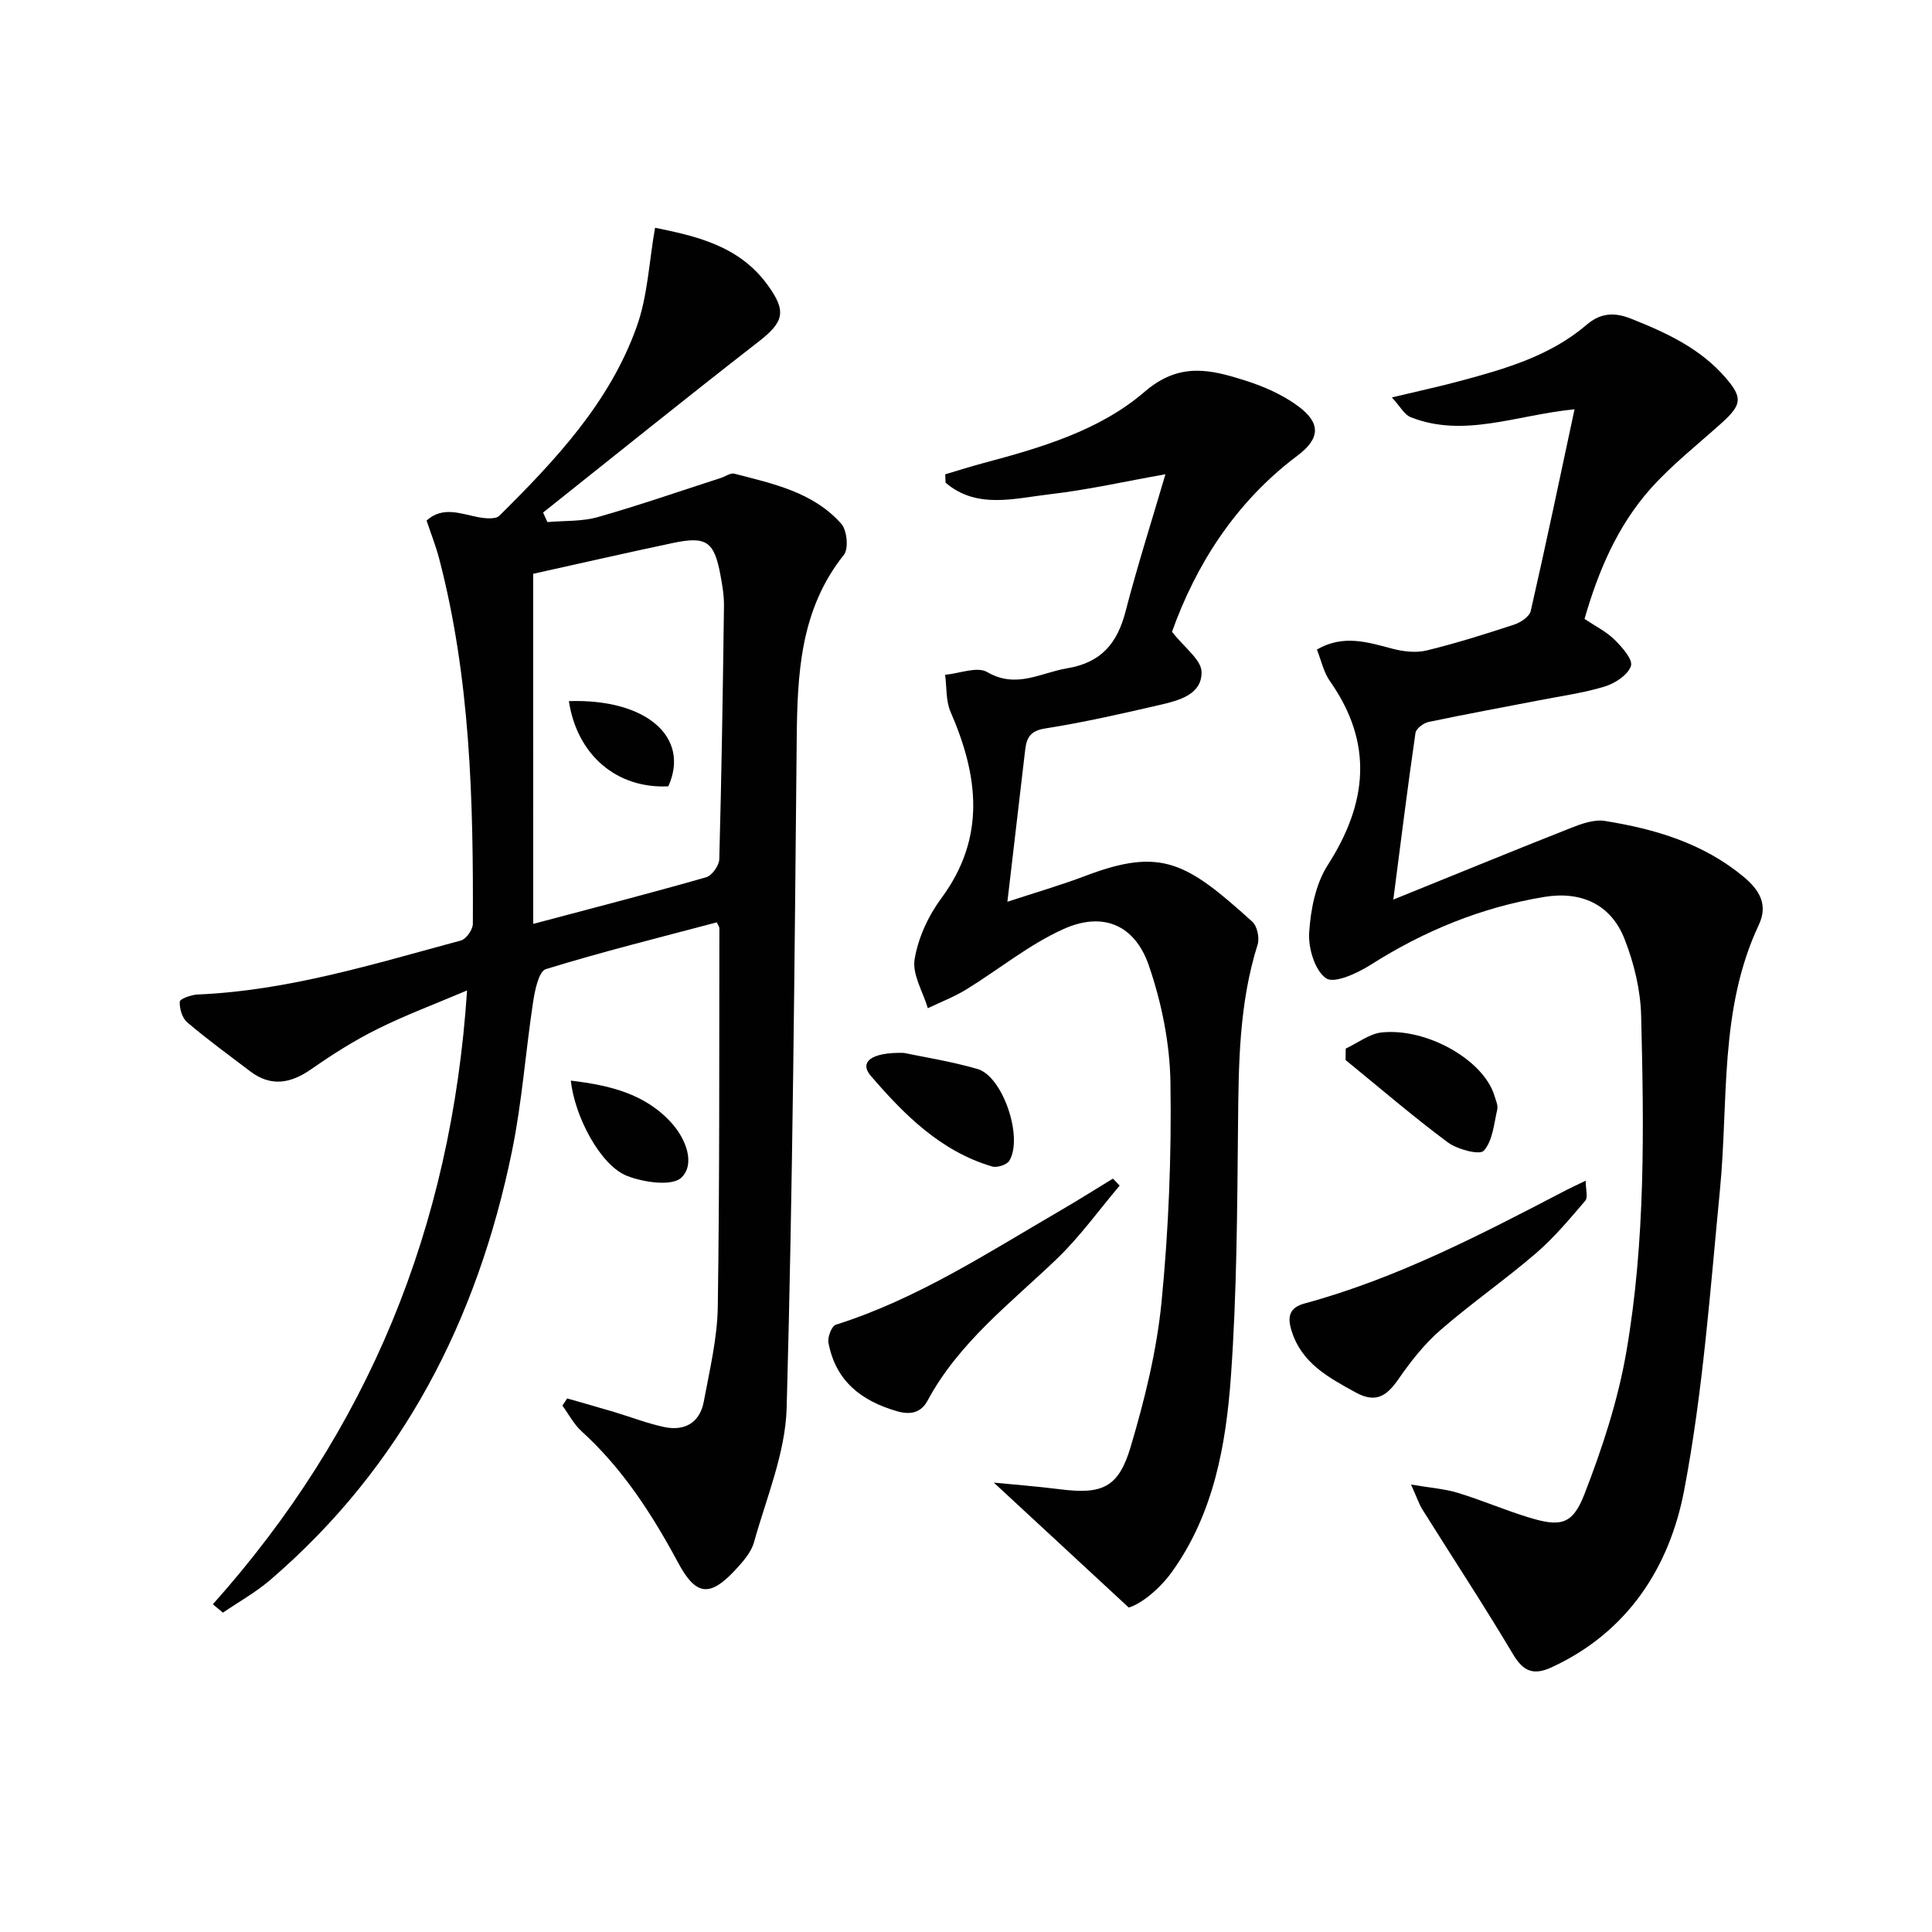
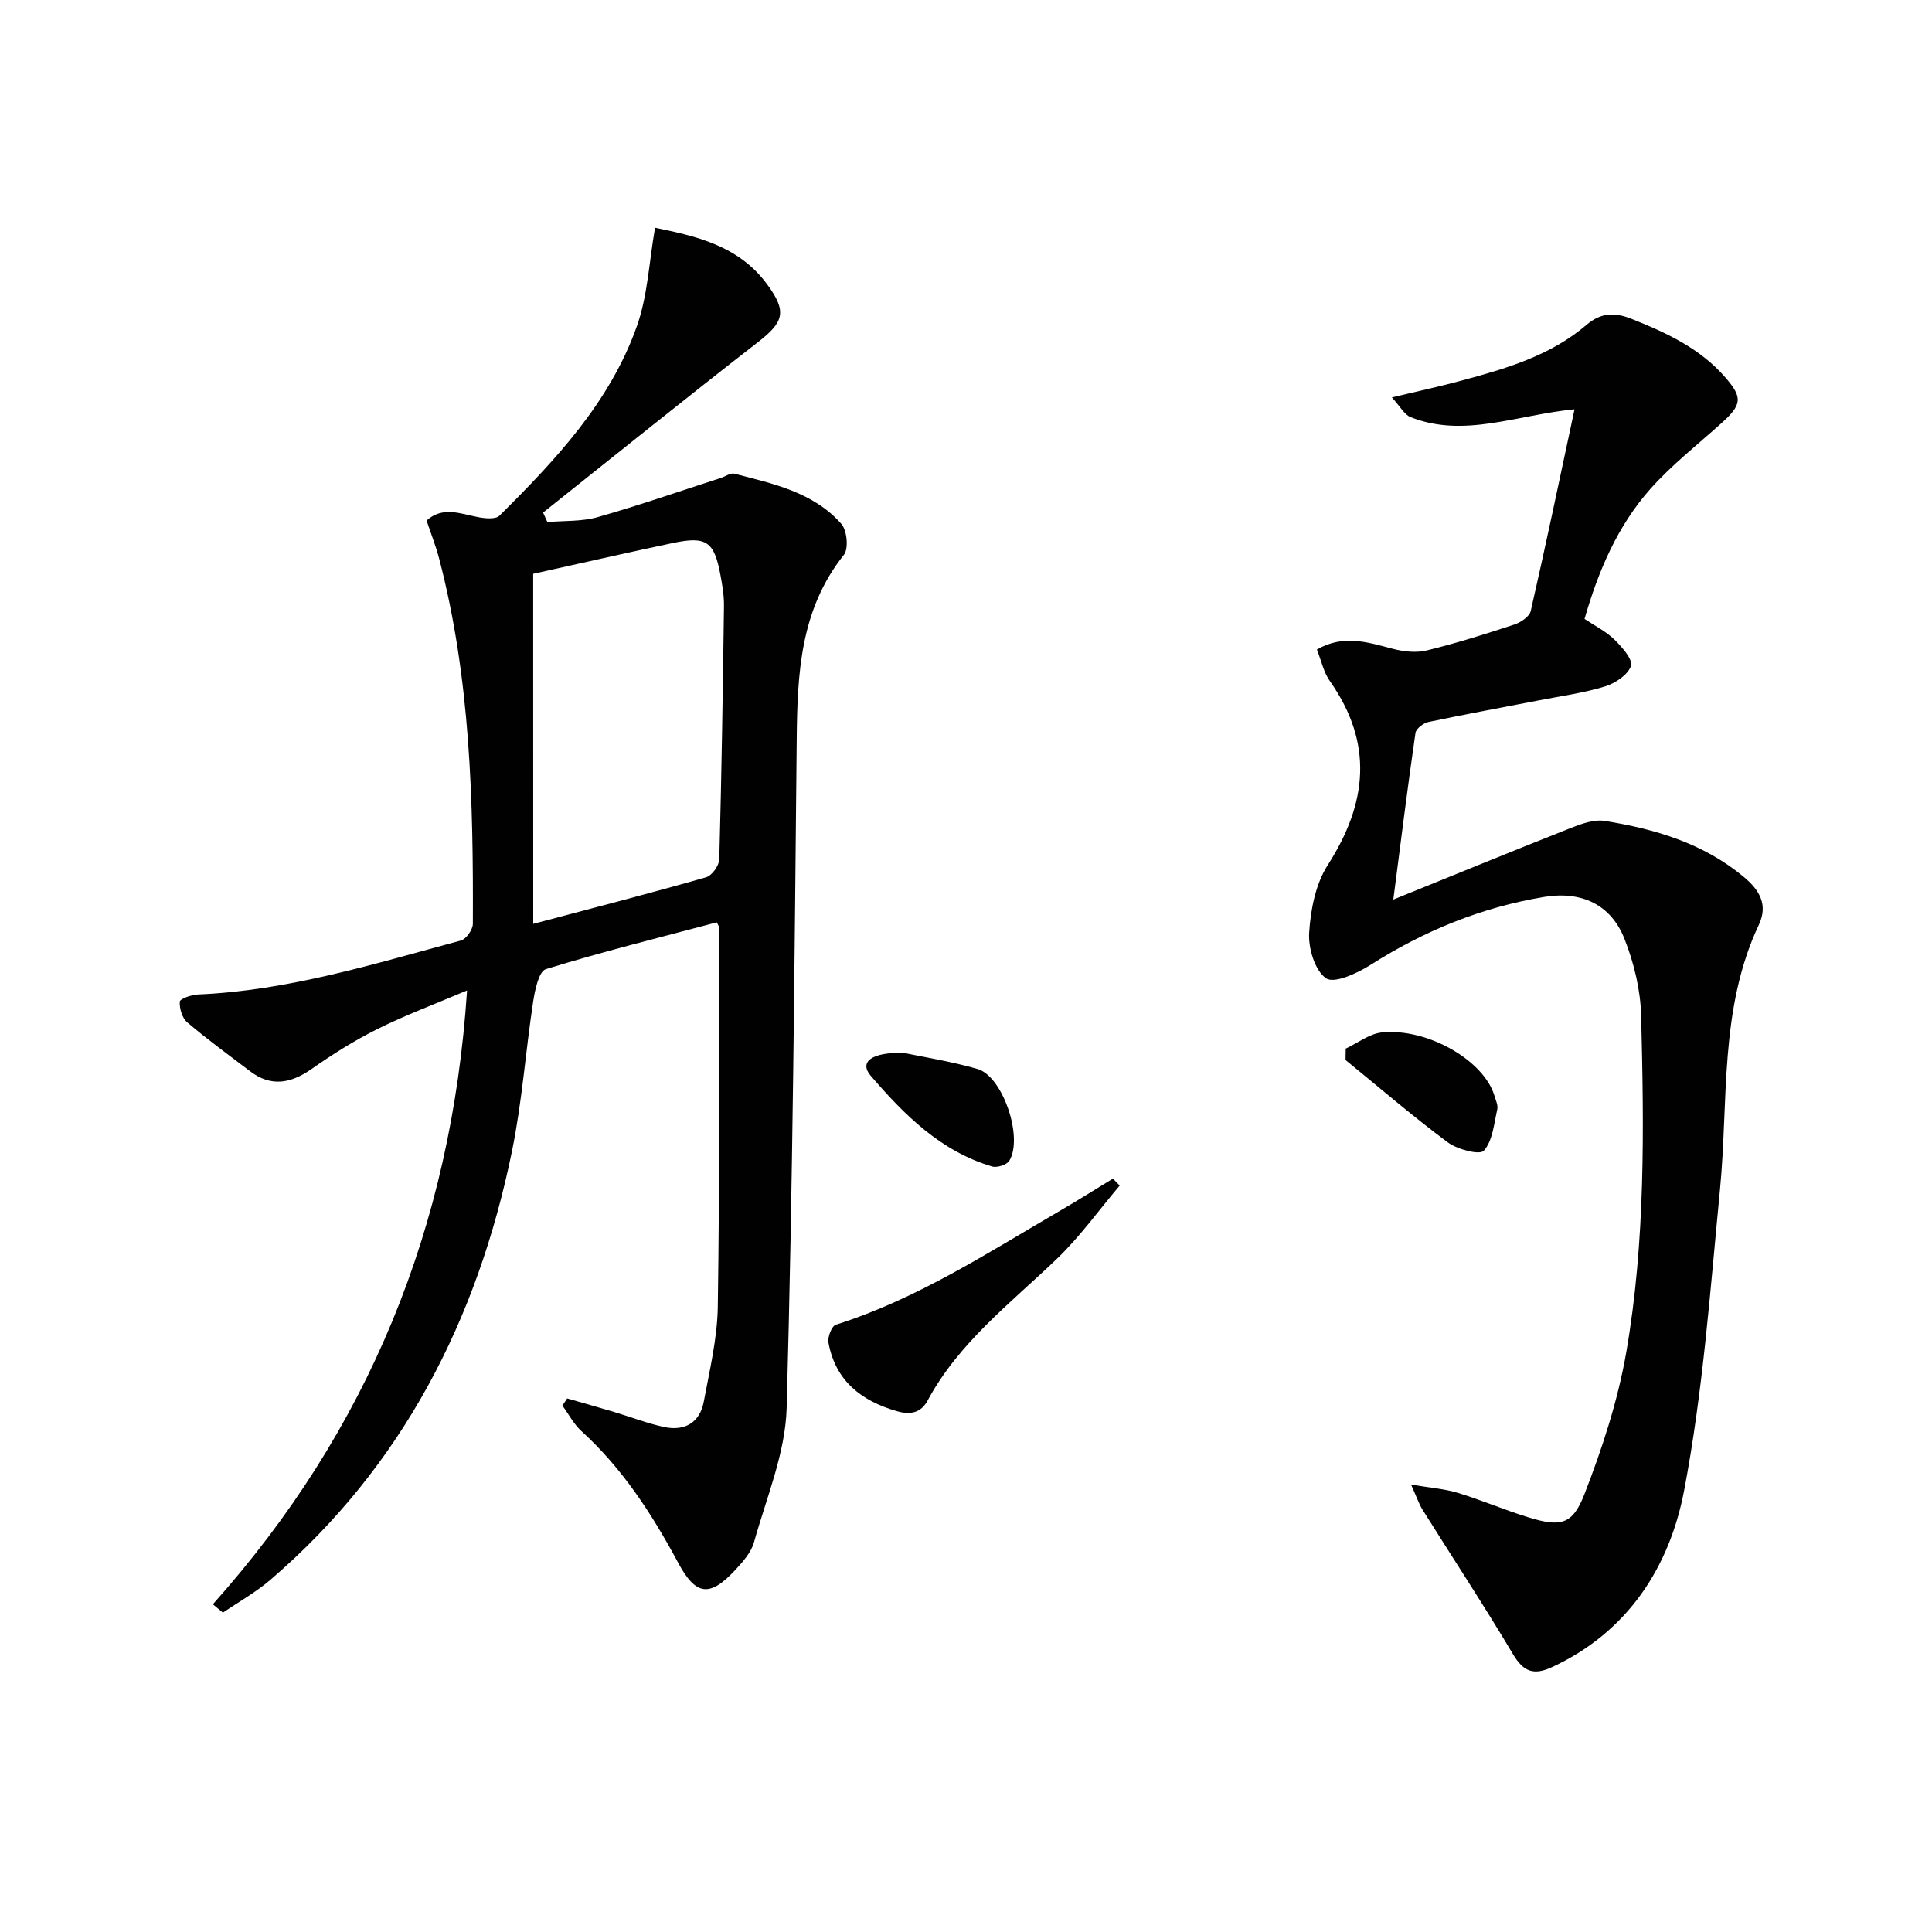
<svg xmlns="http://www.w3.org/2000/svg" enable-background="new 0 0 400 400" viewBox="0 0 400 400">
  <g fill="#010101">
    <path d="m44.07 332.15c32.12-35.97 49.4-77.97 52.63-127.09-6.65 2.83-12.76 5.1-18.56 7.99-4.74 2.36-9.28 5.22-13.62 8.26-4.31 3.02-8.4 3.79-12.77.46-4.37-3.32-8.8-6.55-12.98-10.1-1.05-.89-1.63-2.86-1.55-4.28.03-.59 2.37-1.43 3.69-1.49 18.78-.79 36.58-6.35 54.52-11.18 1.09-.29 2.46-2.25 2.47-3.44.11-25.47-.49-50.89-7.01-75.74-.67-2.55-1.66-5.02-2.57-7.77 3.35-3.02 7.01-1.4 10.67-.7 1.43.27 3.61.49 4.41-.3 11.62-11.53 22.88-23.49 28.46-39.24 2.24-6.31 2.52-13.32 3.76-20.38 8.07 1.68 17.2 3.53 23.21 11.72 4.18 5.67 3.44 7.82-1.92 11.98-14.94 11.61-29.66 23.49-44.47 35.27.3.66.59 1.32.89 1.97 3.49-.31 7.12-.09 10.43-1.03 8.57-2.43 17-5.37 25.49-8.11.94-.3 1.98-1.08 2.78-.88 8.04 2.08 16.37 3.83 22.16 10.39 1.18 1.34 1.54 5.14.53 6.41-9.07 11.37-9.64 24.65-9.77 38.29-.45 46.11-.81 92.23-2.08 138.33-.26 9.34-4.2 18.62-6.77 27.84-.59 2.11-2.32 4.04-3.88 5.73-5.32 5.72-8.18 5.27-11.83-1.53-5.38-10.02-11.49-19.49-20.01-27.23-1.59-1.45-2.64-3.51-3.94-5.28.33-.5.66-.99.99-1.49 3.22.93 6.45 1.83 9.66 2.79 3.49 1.04 6.92 2.39 10.47 3.14 4.22.88 7.34-.93 8.15-5.27 1.21-6.51 2.8-13.08 2.9-19.65.39-26.12.28-52.24.33-78.36 0-.29-.25-.59-.53-1.22-11.79 3.13-23.69 6.08-35.4 9.69-1.45.45-2.26 4.31-2.62 6.7-1.58 10.33-2.3 20.83-4.4 31.04-7.15 34.85-22.64 65.17-49.99 88.68-3.01 2.59-6.55 4.56-9.85 6.81-.7-.59-1.39-1.16-2.08-1.73zm66.33-140.87c12.79-3.4 24.34-6.37 35.79-9.65 1.21-.34 2.69-2.42 2.73-3.73.47-17.47.74-34.94.97-52.41.03-2.14-.33-4.31-.73-6.43-1.29-6.96-2.9-8.1-9.84-6.64-9.85 2.08-19.67 4.33-28.93 6.38.01 23.76.01 47.67.01 72.48z" />
    <path d="m272.65 134.48c5.48-3.17 10.51-1.52 15.65-.17 2.25.59 4.86.9 7.08.36 6.12-1.49 12.14-3.39 18.13-5.36 1.34-.44 3.14-1.65 3.41-2.8 3.13-13.68 6-27.42 9.07-41.77-12.1 1.18-22.86 5.99-33.91 1.64-1.33-.52-2.19-2.24-3.91-4.1 5.32-1.27 9.79-2.23 14.19-3.42 9.32-2.5 18.61-5.17 26.16-11.64 2.85-2.44 5.71-2.62 9.17-1.24 7.33 2.91 14.38 6.16 19.65 12.31 3.51 4.09 3.29 5.54-1.03 9.41-4.93 4.43-10.2 8.57-14.59 13.49-6.82 7.67-10.8 17-13.66 26.95 2.17 1.46 4.47 2.59 6.2 4.29 1.56 1.53 3.84 4.11 3.41 5.44-.6 1.84-3.26 3.6-5.38 4.25-4.42 1.36-9.06 1.98-13.61 2.87-7.65 1.49-15.31 2.88-22.93 4.49-1.04.22-2.56 1.37-2.69 2.26-1.59 10.94-2.96 21.92-4.59 34.51 13.22-5.35 25-10.19 36.84-14.86 2.2-.87 4.78-1.78 6.98-1.42 10.4 1.67 20.37 4.62 28.72 11.57 3.28 2.73 5.1 5.77 3.13 9.95-8.23 17.48-6.25 36.41-8.04 54.83-2.02 20.81-3.51 41.79-7.42 62.27-3.02 15.83-11.64 29.3-27.37 36.58-3.74 1.73-5.88.98-8.05-2.67-6.02-10.12-12.5-19.96-18.75-29.95-.75-1.2-1.19-2.59-2.37-5.19 4.05.69 6.97.89 9.69 1.72 4.92 1.5 9.68 3.55 14.59 5.06 6.6 2.03 9.13 1.62 11.6-4.74 3.7-9.51 6.94-19.4 8.68-29.42 3.99-23.03 3.67-46.4 3.08-69.69-.13-5.35-1.48-10.91-3.45-15.91-2.83-7.18-9-9.94-16.62-8.68-12.97 2.15-24.84 7-35.94 14.06-2.74 1.74-7.52 3.94-9.21 2.79-2.33-1.59-3.72-6.25-3.51-9.46.3-4.76 1.33-10.06 3.84-13.98 8.23-12.82 9.5-25.21.47-38.07-1.3-1.81-1.78-4.21-2.71-6.56z" />
-     <path d="m242.65 130.8c2.56 3.3 6.08 5.78 6.12 8.33.08 4.68-4.7 5.9-8.58 6.8-7.89 1.83-15.81 3.63-23.81 4.89-3.09.49-3.84 1.94-4.13 4.45-1.18 10.19-2.38 20.39-3.68 31.43 5.78-1.9 11.1-3.44 16.26-5.4 15.67-5.94 20.91-2.71 34.45 9.53 1.01.91 1.53 3.37 1.1 4.73-3.87 12.25-3.94 24.82-4.06 37.48-.17 17.31-.24 34.65-1.47 51.9-1.02 14.25-3.57 28.48-12.22 40.51-2.72 3.78-6.59 6.72-8.94 7.37-9.3-8.62-18.61-17.23-27.93-25.86 4.28.42 8.97.78 13.63 1.37 8.74 1.11 12.17-.25 14.7-8.77 2.91-9.8 5.41-19.92 6.4-30.06 1.47-15.03 2.07-30.21 1.84-45.31-.12-8.13-1.81-16.53-4.46-24.25-2.9-8.47-9.5-11.26-17.66-7.6-7.15 3.21-13.41 8.38-20.16 12.52-2.5 1.53-5.29 2.6-7.95 3.88-1.01-3.39-3.25-6.98-2.74-10.12.72-4.41 2.82-8.98 5.51-12.61 9.33-12.61 7.7-25.38 1.93-38.64-.99-2.28-.78-5.09-1.12-7.66 2.95-.27 6.62-1.78 8.7-.57 6.05 3.52 11.05.14 16.58-.78 7.1-1.19 10.38-5.22 12.08-11.79 2.41-9.3 5.34-18.47 8.25-28.38-8.46 1.5-16.11 3.24-23.86 4.13-7.36.85-15.21 3.16-21.66-2.39-.02-.58-.05-1.16-.07-1.73 2.59-.77 5.17-1.59 7.78-2.29 11.95-3.19 24.15-6.74 33.49-14.79 7.24-6.24 13.68-4.6 20.8-2.35 3.88 1.22 7.82 2.96 11.06 5.37 4.74 3.52 4.42 6.73-.21 10.2-12.96 9.71-21.08 22.79-25.97 36.46z" />
-     <path d="m328.3 244.45c0 1.81.51 3.46-.09 4.15-3.23 3.78-6.46 7.65-10.21 10.88-6.42 5.52-13.42 10.37-19.81 15.93-3.32 2.89-6.14 6.49-8.66 10.13-2.43 3.51-4.69 5.05-8.91 2.72-5.61-3.09-11.13-6.02-13.22-12.75-.89-2.87-.5-4.77 2.7-5.64 19.22-5.22 36.74-14.39 54.27-23.52.88-.46 1.79-.86 3.93-1.9z" />
    <path d="m231.82 245.46c-4.33 5.11-8.27 10.64-13.09 15.25-9.57 9.16-20.22 17.26-26.68 29.26-1.32 2.45-3.42 3.04-6.29 2.22-7.45-2.13-12.77-6.29-14.24-14.21-.21-1.15.68-3.45 1.53-3.71 16.8-5.31 31.41-14.87 46.44-23.61 3.69-2.14 7.29-4.43 10.93-6.64.47.48.94.96 1.4 1.44z" />
    <path d="m278.62 217.1c2.49-1.16 4.91-3.09 7.49-3.35 9.5-.94 21.11 5.83 23.29 13.09.28.94.79 2 .59 2.87-.68 2.97-.95 6.49-2.78 8.53-.86.96-5.49-.26-7.48-1.74-7.26-5.4-14.13-11.32-21.15-17.04.02-.79.03-1.58.04-2.36z" />
    <path d="m187.12 217.99c3.96.84 9.71 1.73 15.26 3.33 5.24 1.51 9.53 14.21 6.58 19.01-.52.84-2.54 1.48-3.55 1.18-10.65-3.15-18.19-10.7-25.13-18.78-2.39-2.77-.05-4.91 6.84-4.74z" />
-     <path d="m118.18 223.73c7.95.95 15.42 2.68 20.93 8.85 2.91 3.26 4.87 8.4 1.99 11.21-1.93 1.88-7.88 1.02-11.34-.36-5.46-2.18-10.78-12.25-11.58-19.7z" />
-     <path d="m117.78 145.16c16.04-.53 25.17 7.46 20.59 17.64-10.64.53-18.89-6.44-20.59-17.64z" />
+     <path d="m117.78 145.16z" />
  </g>
</svg>